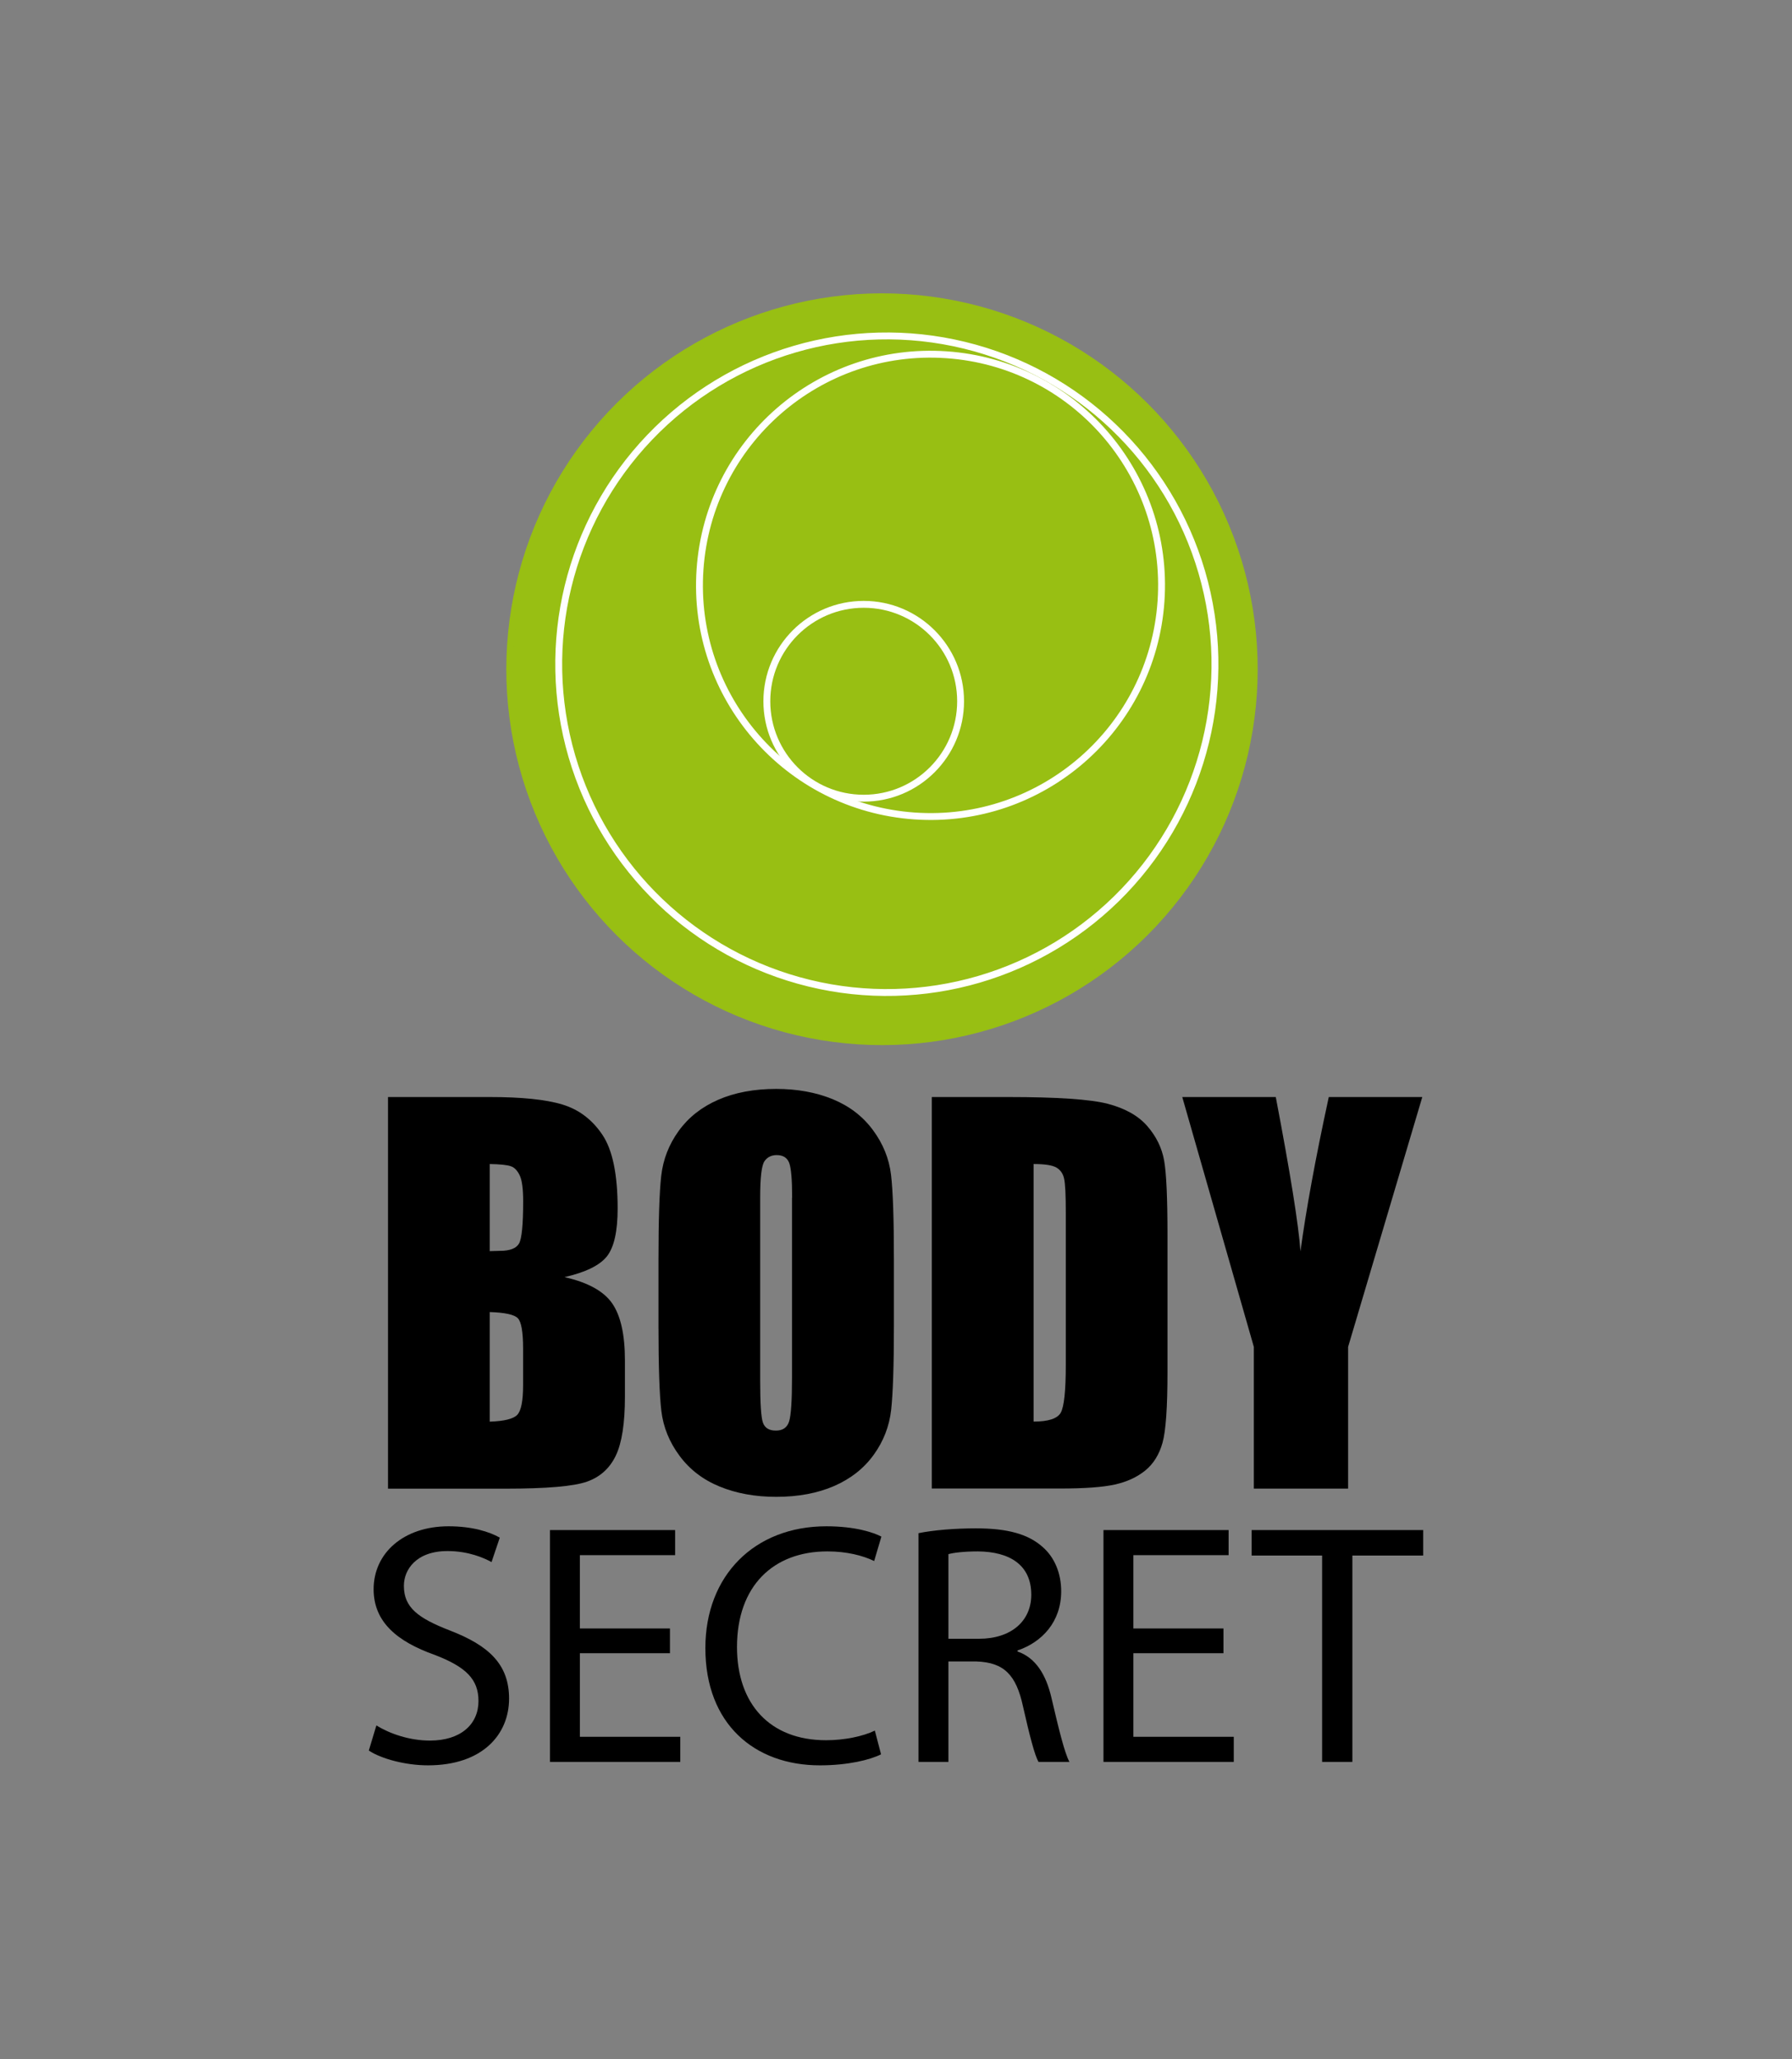
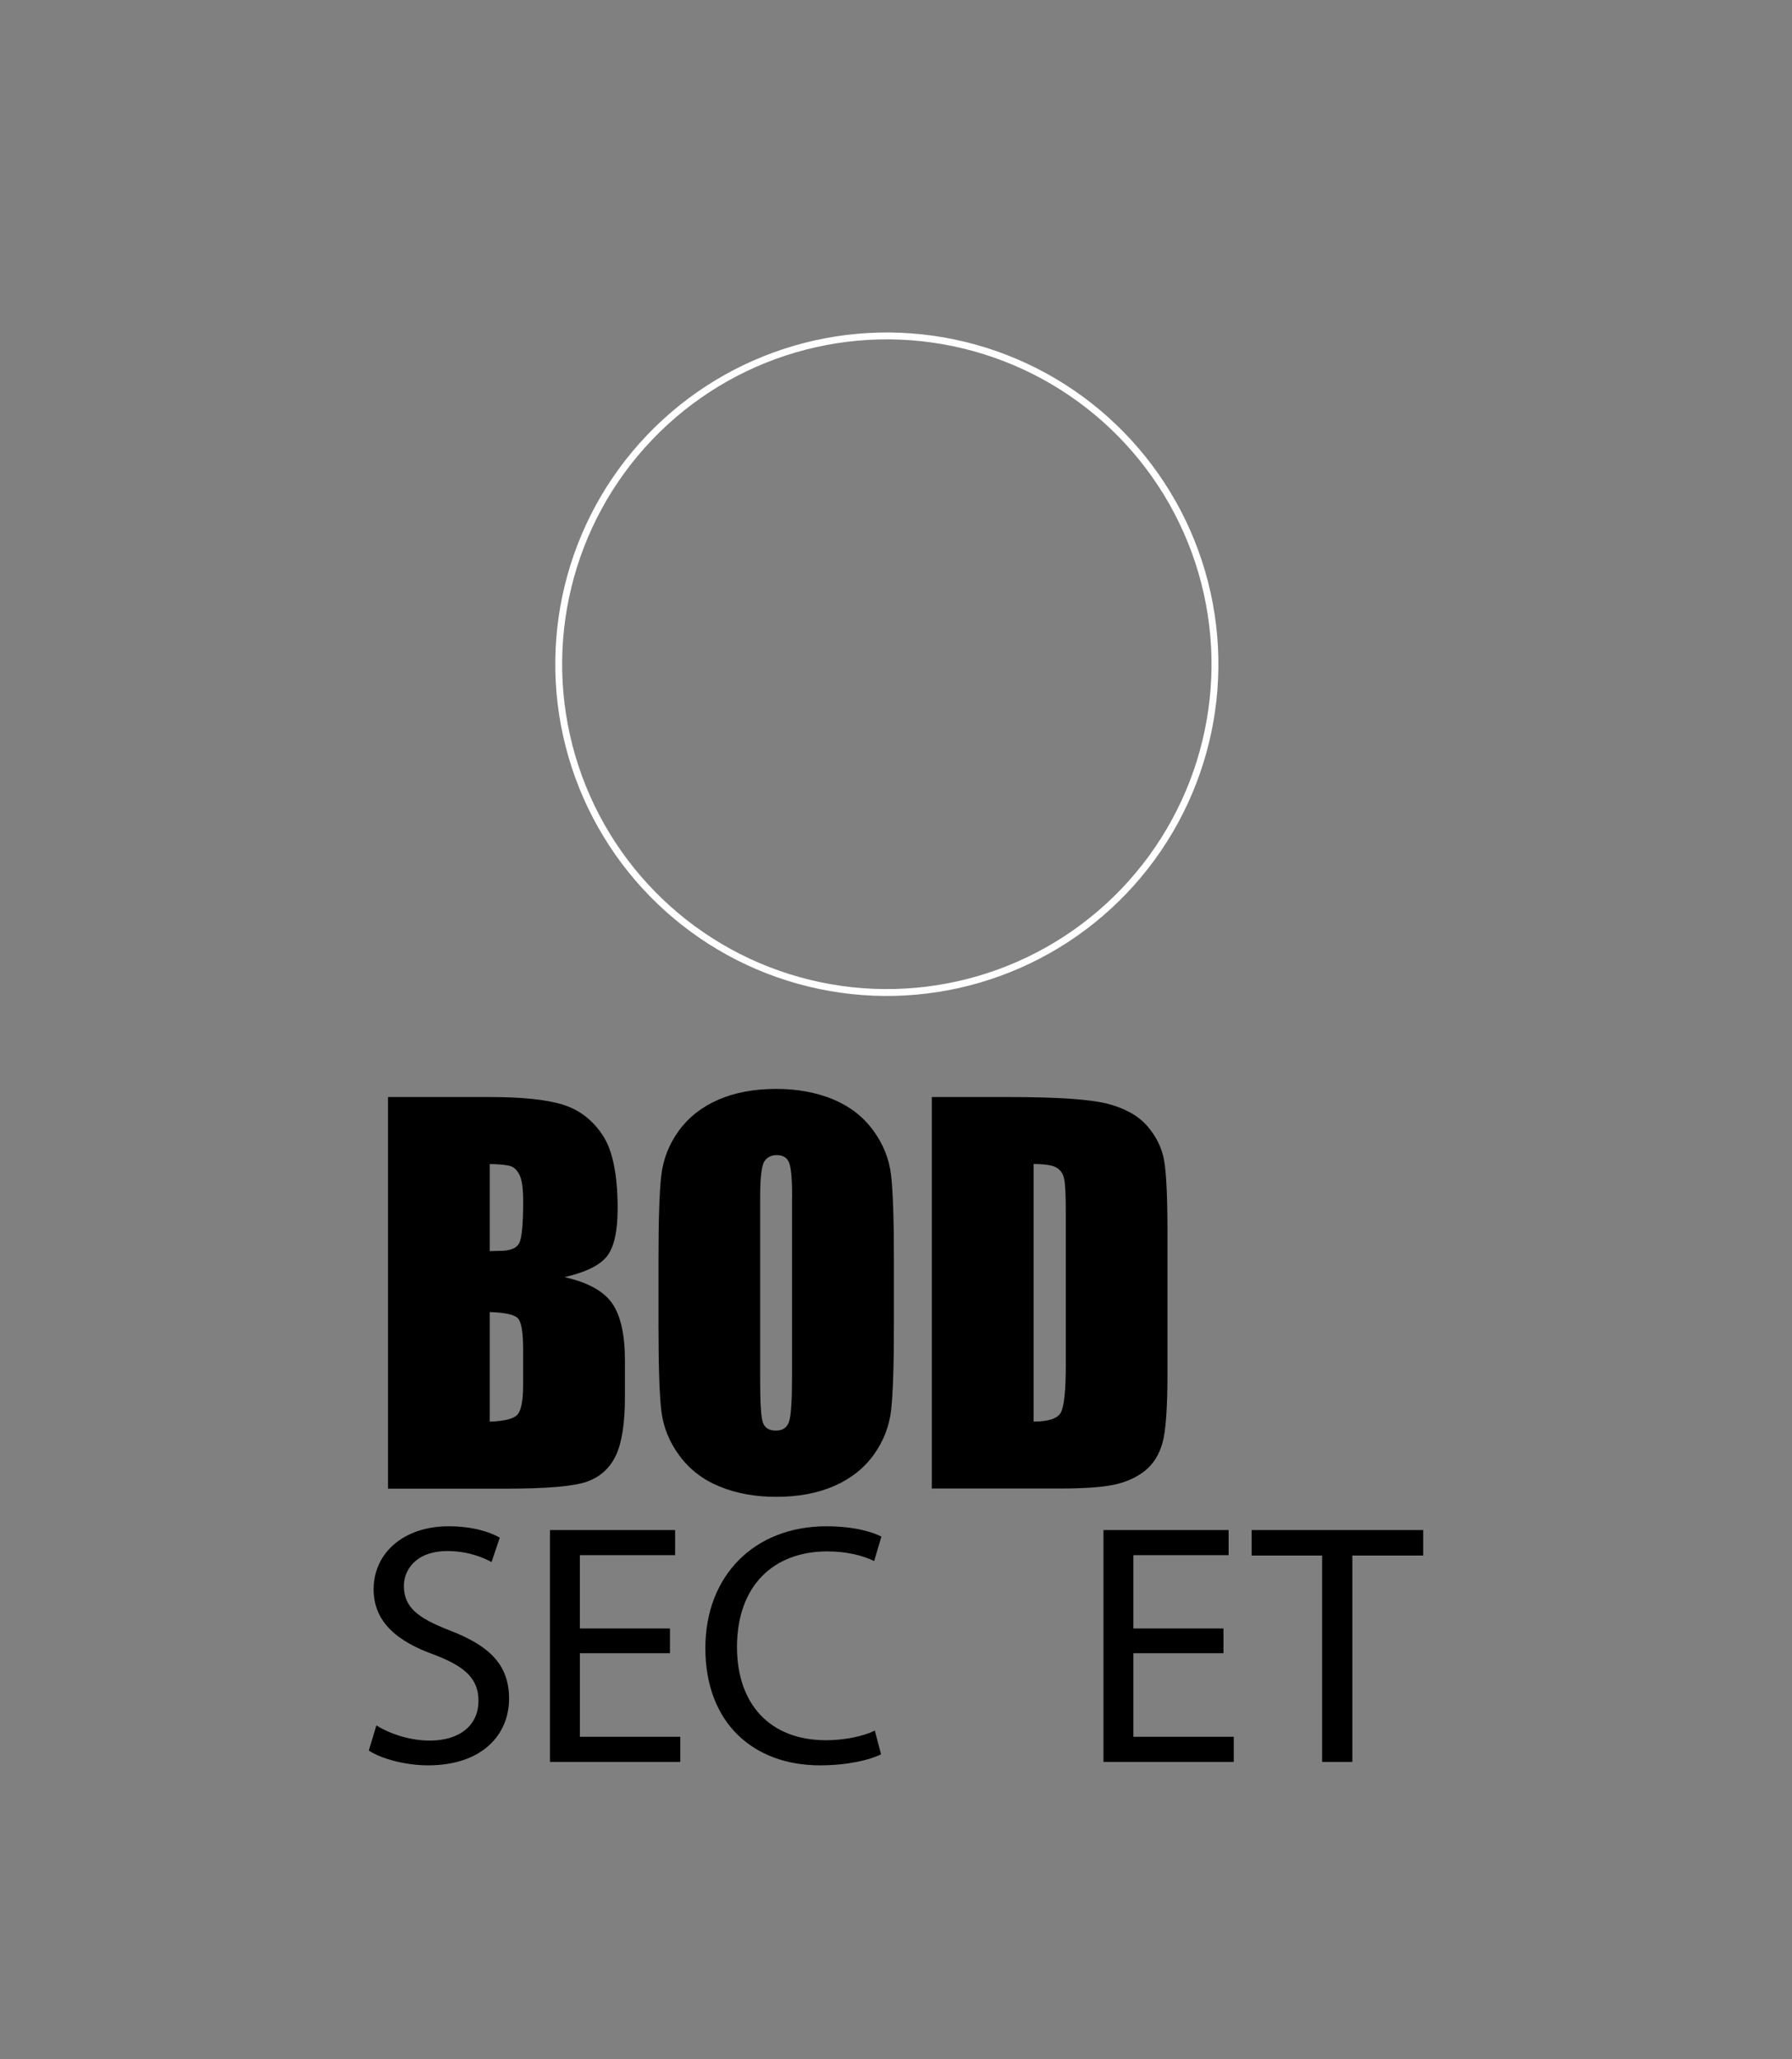
<svg xmlns="http://www.w3.org/2000/svg" viewBox="0 0 260.63 299.32">
  <rect x="0" y="0" width="260.63" height="299.32" fill="#808080" stroke="none" />
  <g>
    <path d="M56.43,159.47h14.77c4.66,0,8.2,0.36,10.6,1.09c2.4,0.73,4.34,2.2,5.82,4.41c1.48,2.21,2.21,5.78,2.21,10.7   c0,3.33-0.52,5.64-1.56,6.96c-1.04,1.31-3.1,2.32-6.17,3.02c3.42,0.77,5.74,2.06,6.96,3.85c1.22,1.79,1.83,4.54,1.83,8.25v5.28   c0,3.85-0.44,6.7-1.32,8.55c-0.88,1.85-2.28,3.12-4.2,3.8c-1.92,0.68-5.86,1.02-11.81,1.02H56.43V159.47z M71.23,169.21v12.66   c0.63-0.02,1.12-0.04,1.48-0.04c1.45,0,2.38-0.36,2.78-1.07c0.4-0.71,0.6-2.76,0.6-6.13c0-1.78-0.16-3.03-0.49-3.74   c-0.33-0.71-0.76-1.17-1.28-1.35C73.78,169.34,72.75,169.24,71.23,169.21z M71.23,190.73v15.93c2.09-0.07,3.42-0.4,3.99-0.98   c0.57-0.59,0.86-2.03,0.86-4.32v-5.31c0-2.44-0.26-3.91-0.77-4.43C74.79,191.09,73.43,190.8,71.23,190.73z" />
    <path d="M130.01,192.8c0,5.72-0.14,9.77-0.4,12.15c-0.27,2.38-1.11,4.55-2.53,6.52c-1.42,1.97-3.33,3.48-5.75,4.54   c-2.41,1.05-5.23,1.58-8.44,1.58c-3.05,0-5.78-0.5-8.21-1.49s-4.38-2.49-5.85-4.48c-1.48-1.99-2.36-4.16-2.64-6.5   c-0.28-2.34-0.42-6.45-0.42-12.3v-9.74c0-5.72,0.13-9.77,0.4-12.15c0.27-2.38,1.11-4.55,2.53-6.52c1.42-1.97,3.33-3.48,5.75-4.54   c2.41-1.05,5.23-1.58,8.44-1.58c3.05,0,5.78,0.5,8.21,1.49c2.43,1,4.38,2.49,5.85,4.48c1.48,1.99,2.36,4.16,2.64,6.5   c0.28,2.34,0.42,6.45,0.42,12.3V192.8z M115.21,174.1c0-2.65-0.15-4.34-0.44-5.08c-0.29-0.74-0.9-1.11-1.81-1.11   c-0.77,0-1.37,0.3-1.78,0.9c-0.41,0.6-0.62,2.36-0.62,5.29v26.58c0,3.3,0.13,5.34,0.4,6.12c0.27,0.77,0.9,1.16,1.88,1.16   c1.01,0,1.65-0.44,1.93-1.34c0.28-0.89,0.42-3.01,0.42-6.36V174.1z" />
    <path d="M135.53,159.47h11.07c7.15,0,11.98,0.33,14.5,0.98c2.52,0.66,4.44,1.73,5.75,3.23c1.31,1.5,2.13,3.17,2.46,5.01   c0.33,1.84,0.49,5.46,0.49,10.85v19.93c0,5.11-0.24,8.53-0.72,10.25c-0.48,1.72-1.32,3.07-2.51,4.04c-1.2,0.97-2.67,1.65-4.43,2.04   s-4.41,0.58-7.95,0.58h-18.67V159.47z M150.33,169.21v37.44c2.13,0,3.45-0.43,3.94-1.28c0.49-0.86,0.74-3.18,0.74-6.98v-22.11   c0-2.58-0.08-4.23-0.25-4.96c-0.16-0.73-0.54-1.26-1.12-1.6C153.05,169.38,151.95,169.21,150.33,169.21z" />
-     <path d="M206.86,159.47l-10.79,36.32v20.6h-13.71v-20.6l-10.41-36.32h13.6c2.12,11.11,3.32,18.59,3.59,22.43   c0.82-6.07,2.19-13.55,4.12-22.43H206.86z" />
  </g>
  <g>
    <path d="M54.74,250.82c1.95,1.2,4.8,2.2,7.8,2.2c4.45,0,7.05-2.35,7.05-5.75c0-3.15-1.8-4.95-6.35-6.7c-5.5-1.95-8.9-4.8-8.9-9.55   c0-5.25,4.35-9.15,10.9-9.15c3.45,0,5.95,0.8,7.45,1.65l-1.2,3.55c-1.1-0.6-3.35-1.6-6.4-1.6c-4.6,0-6.35,2.75-6.35,5.05   c0,3.15,2.05,4.7,6.7,6.5c5.7,2.2,8.6,4.95,8.6,9.9c0,5.2-3.85,9.7-11.8,9.7c-3.25,0-6.8-0.95-8.6-2.15L54.74,250.82z" />
    <path d="M97.44,240.32h-13.1v12.15h14.6v3.65H79.99v-33.7h18.2v3.65H84.34v10.65h13.1V240.32z" />
    <path d="M128.14,255.02c-1.6,0.8-4.8,1.6-8.9,1.6c-9.5,0-16.65-6-16.65-17.05c0-10.55,7.15-17.7,17.6-17.7c4.2,0,6.85,0.9,8,1.5   l-1.05,3.55c-1.65-0.8-4-1.4-6.8-1.4c-7.9,0-13.15,5.05-13.15,13.9c0,8.25,4.75,13.55,12.95,13.55c2.65,0,5.35-0.55,7.1-1.4   L128.14,255.02z" />
-     <path d="M133.59,222.87c2.2-0.45,5.35-0.7,8.35-0.7c4.65,0,7.65,0.85,9.75,2.75c1.7,1.5,2.65,3.8,2.65,6.4c0,4.45-2.8,7.4-6.35,8.6   v0.15c2.6,0.9,4.15,3.3,4.95,6.8c1.1,4.7,1.9,7.95,2.6,9.25h-4.5c-0.55-0.95-1.3-3.85-2.25-8.05c-1-4.65-2.8-6.4-6.75-6.55h-4.1   v14.6h-4.35V222.87z M137.94,238.22h4.45c4.65,0,7.6-2.55,7.6-6.4c0-4.35-3.15-6.25-7.75-6.3c-2.1,0-3.6,0.2-4.3,0.4V238.22z" />
    <path d="M177.94,240.32h-13.1v12.15h14.6v3.65h-18.95v-33.7h18.2v3.65h-13.85v10.65h13.1V240.32z" />
    <path d="M192.29,226.12h-10.25v-3.7h24.95v3.7h-10.3v30h-4.4V226.12z" />
  </g>
-   <ellipse transform="matrix(0.163 -0.987 0.987 0.163 11.321 207.993)" fill="#98BF13" stroke="#98BF13" stroke-miterlimit="10" cx="128.24" cy="97.32" rx="54.12" ry="54.12" />
  <ellipse transform="matrix(0.237 -0.972 0.972 0.237 4.509 198.986)" fill="none" stroke="#FFFFFF" stroke-miterlimit="10" cx="128.94" cy="96.62" rx="47.7" ry="47.7" />
-   <ellipse transform="matrix(0.069 -0.998 0.998 0.069 41.019 214.246)" fill="none" stroke="#FFFFFF" stroke-miterlimit="10" cx="135.3" cy="85.15" rx="33.59" ry="33.59" />
-   <path fill="none" stroke="#FFFFFF" stroke-miterlimit="10" d="M139.71,101.94c0,7.78-6.31,14.09-14.09,14.09c-7.78,0-14.09-6.31-14.09-14.09c0-7.78,6.31-14.09,14.09-14.09  C133.4,87.85,139.71,94.16,139.71,101.94z" />
</svg>